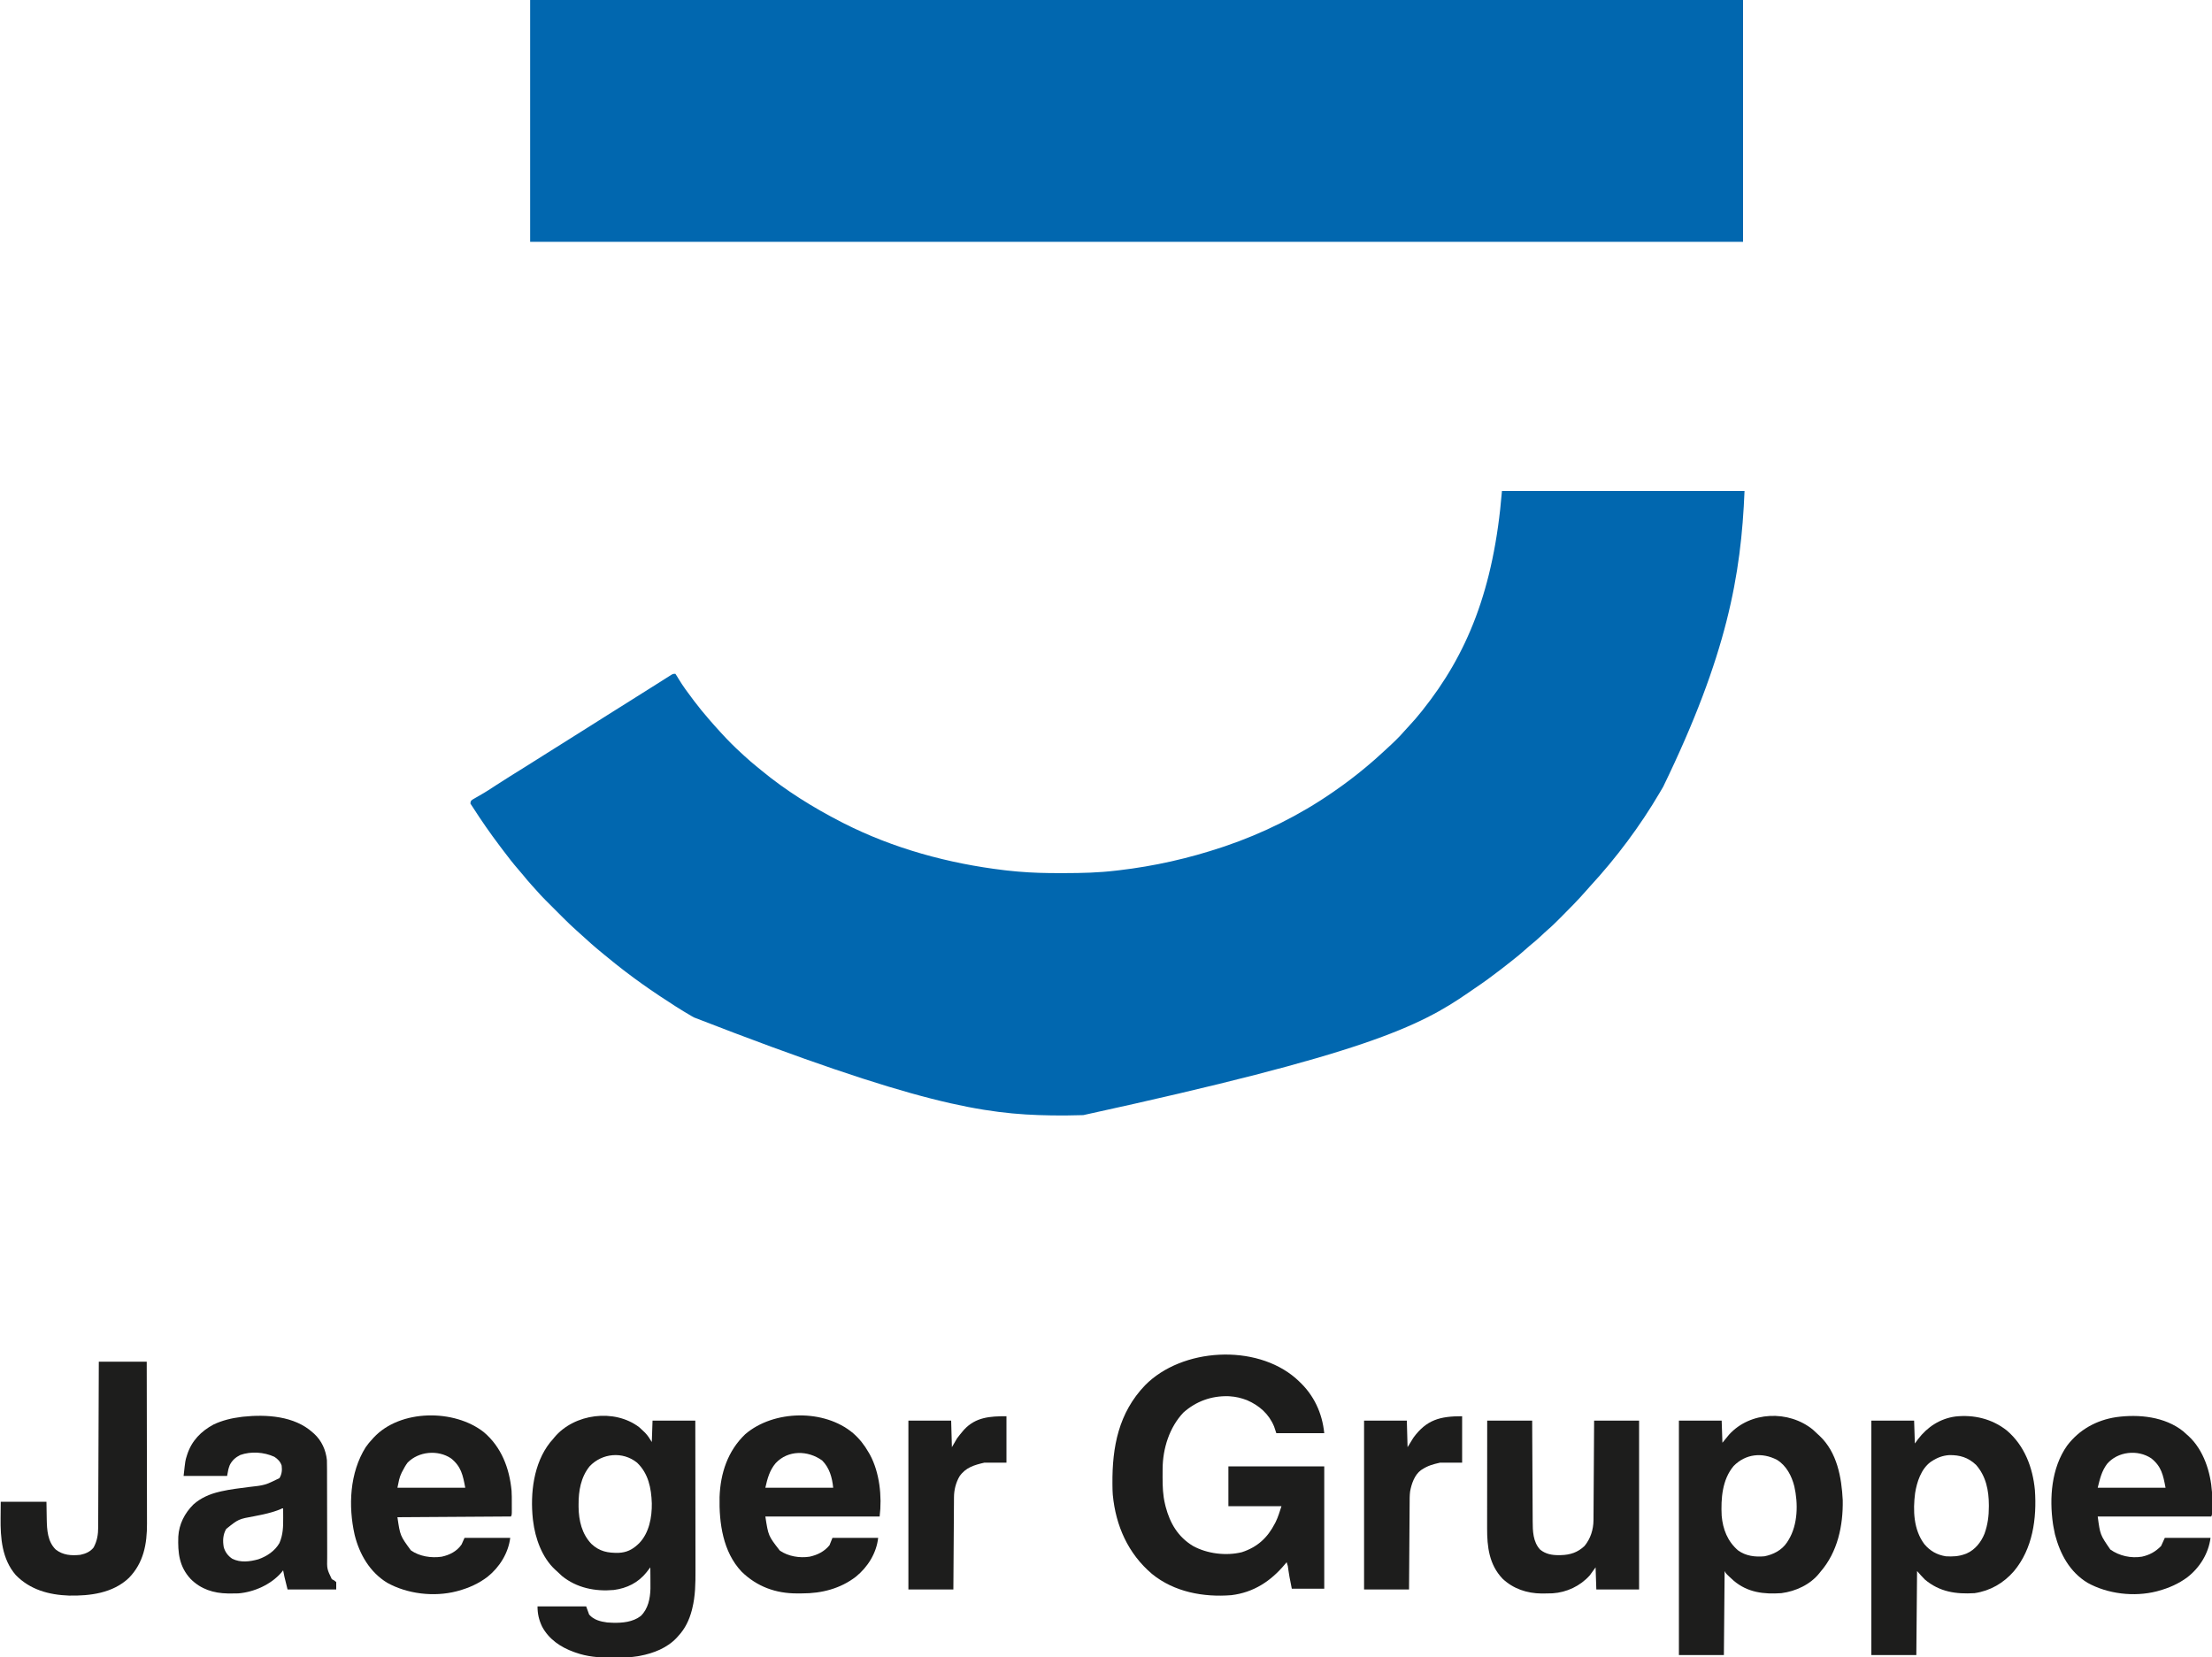
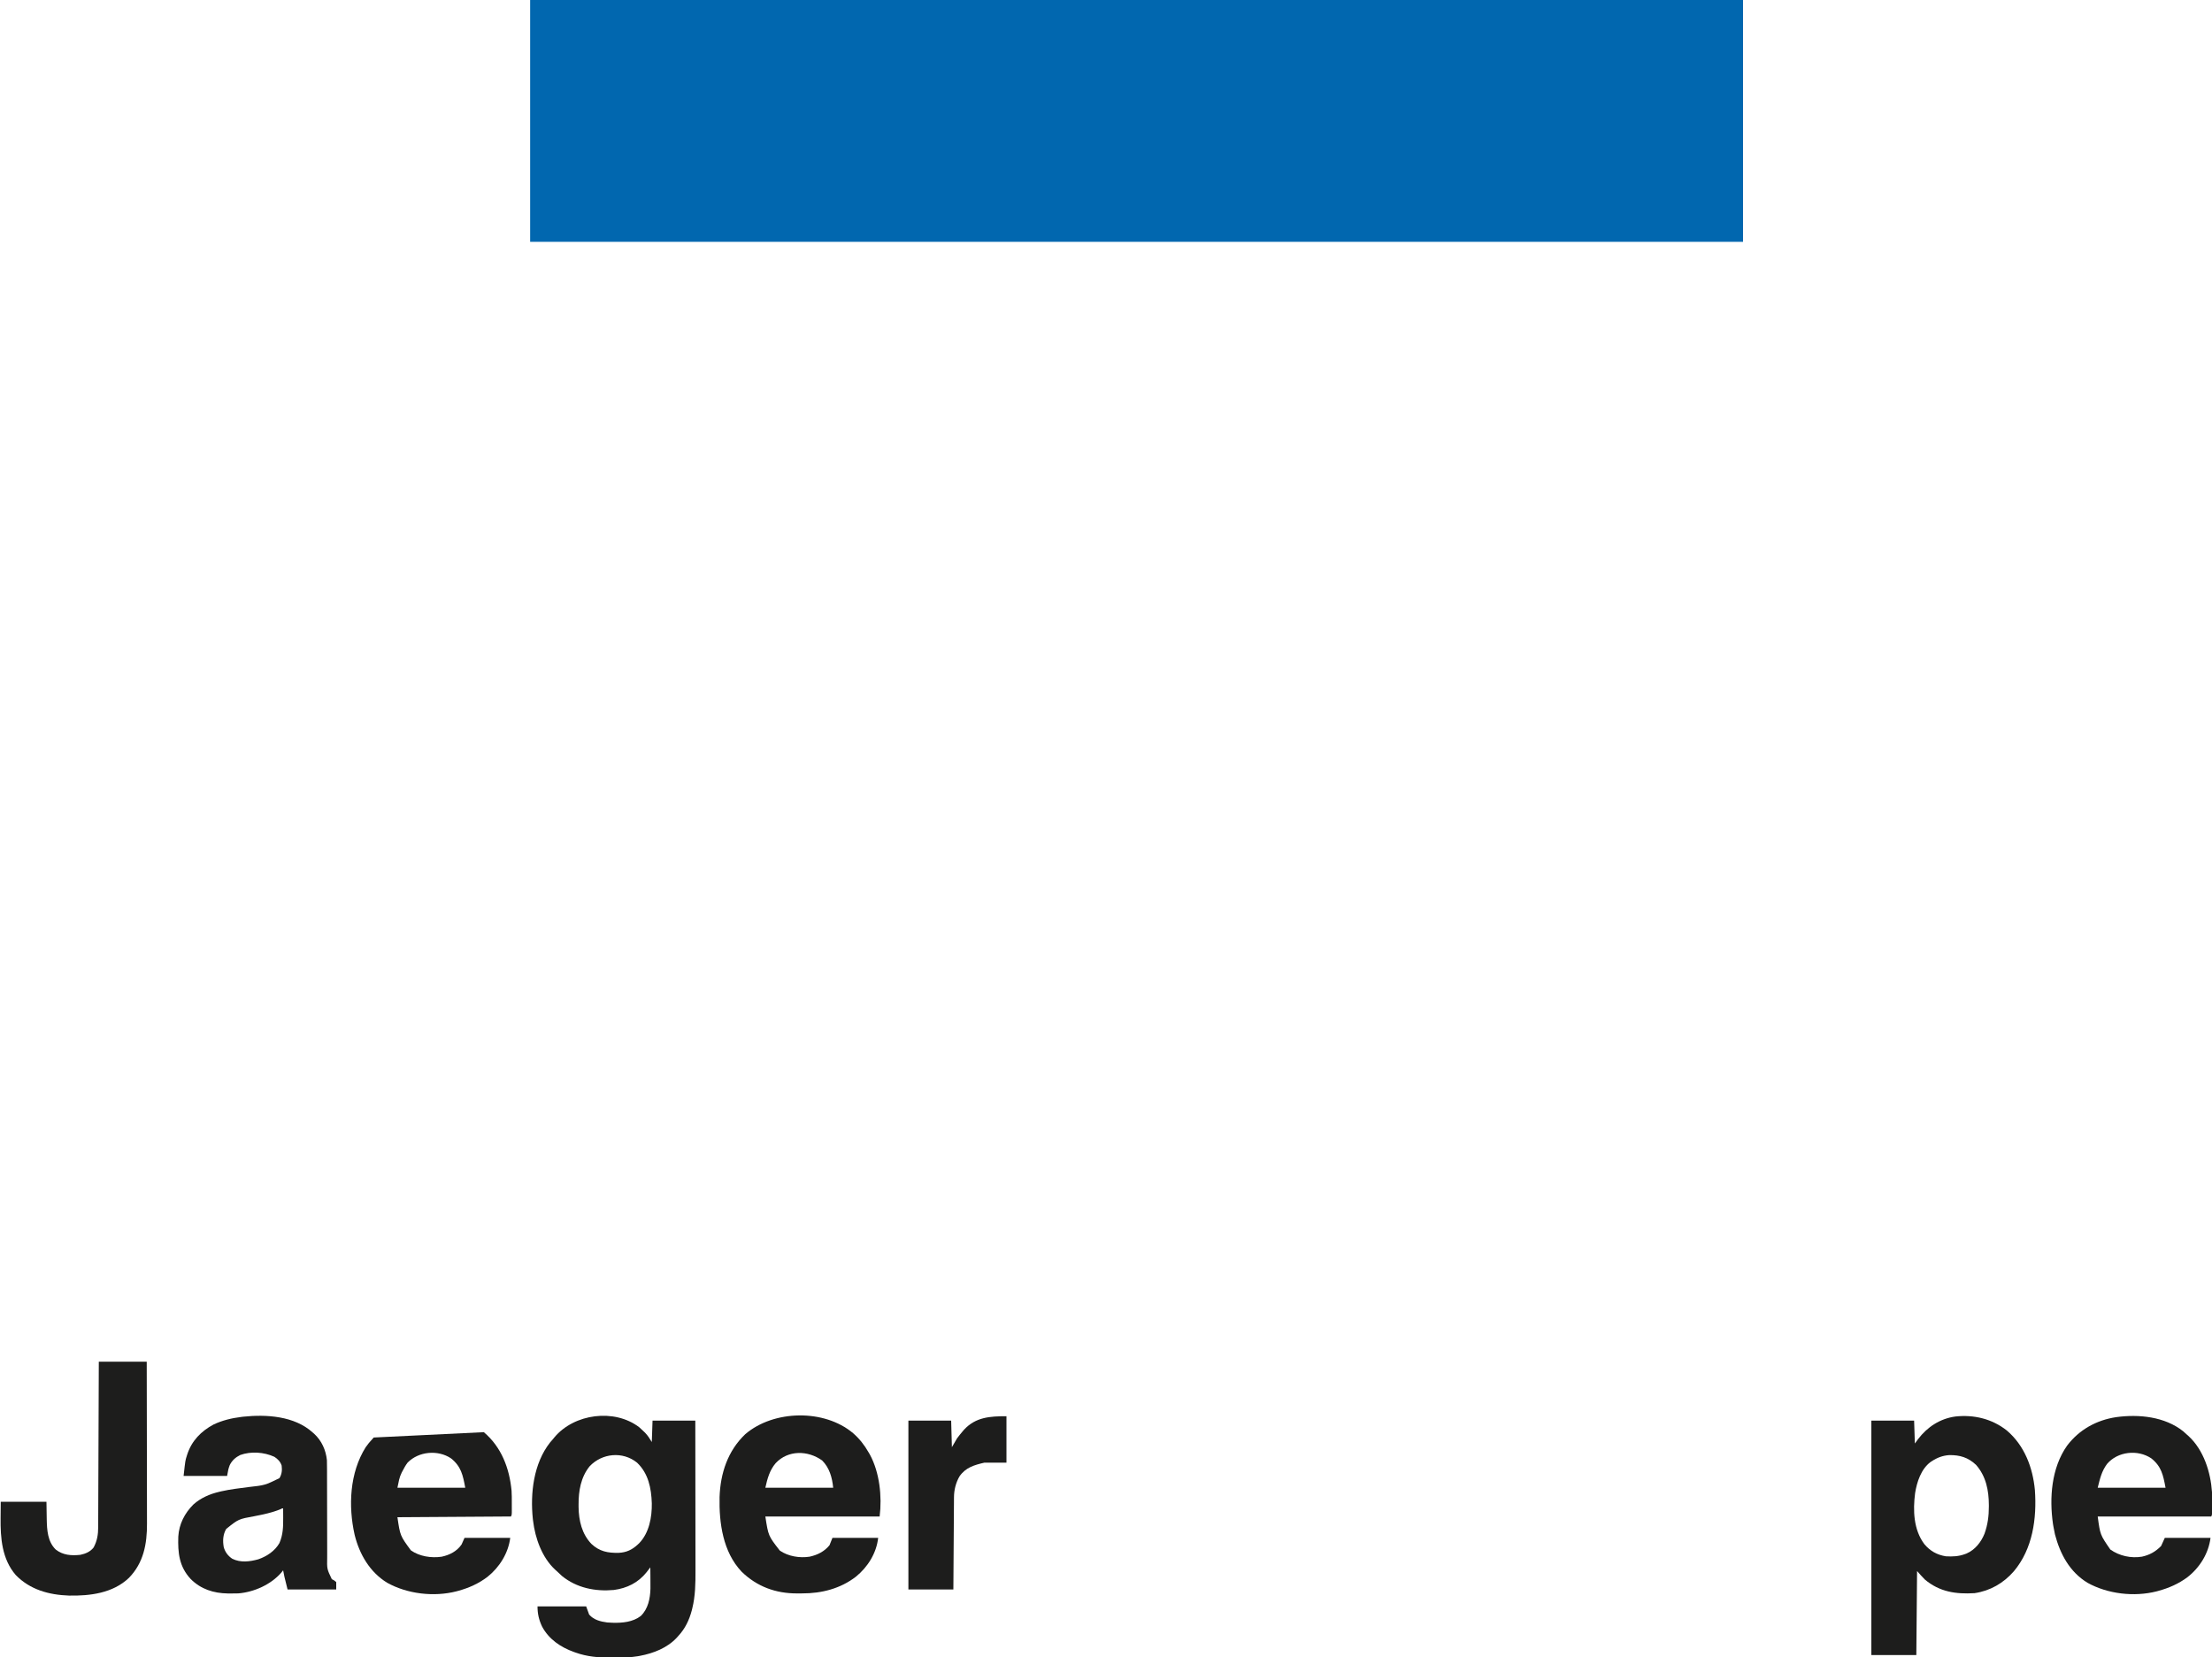
<svg xmlns="http://www.w3.org/2000/svg" version="1.1" width="3000" height="2248">
-   <path d="M0 0 C108.57 0 217.14 0 329 0 C324.337 114.233 305.32 222.575 218.67 401.187 C217.127 403.786 215.6 406.395 214.078 409.008 C187.452 454.426 155.103 497.601 119.449 536.305 C117.472 538.481 115.529 540.678 113.598 542.895 C103.245 554.752 92.177 565.925 81.062 577.062 C80.477 577.651 79.891 578.239 79.288 578.845 C73.584 584.569 67.899 590.252 61.746 595.499 C58.804 598.028 56.009 600.713 53.188 603.375 C48.146 608.097 42.976 612.567 37.582 616.887 C34.956 619.036 32.444 621.275 29.938 623.562 C25.125 627.937 20.118 631.991 15 636 C14.009 636.786 13.017 637.573 11.996 638.383 C8.346 641.275 4.677 644.142 1 647 C0.217 647.609 -0.567 648.219 -1.374 648.847 C-12.924 657.805 -24.653 666.366 -36.791 674.509 C-39.593 676.4 -42.37 678.325 -45.146 680.253 C-112.27 726.788 -186.681 763.34 -567.75 846.562 C-568.534 846.583 -569.318 846.604 -570.125 846.626 C-582.754 846.957 -595.367 847.206 -608 847 C-609.224 846.982 -610.447 846.964 -611.708 846.946 C-701.847 845.528 -791.544 832.397 -1096 714 C-1096.926 713.468 -1097.851 712.936 -1098.805 712.388 C-1113.207 704.082 -1127.104 695.088 -1140.938 685.875 C-1141.751 685.334 -1142.565 684.793 -1143.403 684.236 C-1158.823 673.968 -1173.914 663.263 -1188.625 652 C-1189.497 651.334 -1190.369 650.668 -1191.267 649.982 C-1198.731 644.256 -1206.055 638.372 -1213.313 632.387 C-1214.836 631.135 -1216.369 629.893 -1217.902 628.652 C-1229.404 619.346 -1240.491 609.573 -1251.34 599.518 C-1252.6 598.366 -1253.871 597.226 -1255.147 596.091 C-1261.187 590.717 -1266.99 585.157 -1272.699 579.434 C-1273.579 578.555 -1274.458 577.677 -1275.364 576.772 C-1277.206 574.93 -1279.047 573.087 -1280.887 571.243 C-1283.687 568.438 -1286.493 565.638 -1289.299 562.838 C-1291.099 561.037 -1292.899 559.235 -1294.699 557.434 C-1295.529 556.606 -1296.358 555.779 -1297.212 554.927 C-1301.482 550.64 -1305.606 546.284 -1309.546 541.692 C-1311.598 539.304 -1313.739 537 -1315.875 534.688 C-1319.949 530.221 -1323.808 525.631 -1327.602 520.926 C-1329.772 518.278 -1331.993 515.689 -1334.242 513.108 C-1340.928 505.424 -1347.153 497.446 -1353.269 489.302 C-1355.059 486.921 -1356.861 484.548 -1358.664 482.176 C-1371.775 464.878 -1384.096 447.136 -1395.802 428.859 C-1396.852 427.229 -1397.924 425.613 -1399 424 C-1398.867 421.977 -1398.867 421.977 -1398 420 C-1396.32 418.619 -1396.32 418.619 -1394.125 417.371 C-1392.908 416.663 -1392.908 416.663 -1391.666 415.941 C-1390.786 415.445 -1389.906 414.949 -1389 414.438 C-1387.156 413.366 -1385.314 412.291 -1383.473 411.215 C-1382.547 410.676 -1381.622 410.137 -1380.668 409.582 C-1376.857 407.322 -1373.142 404.93 -1369.438 402.5 C-1368.042 401.588 -1366.646 400.677 -1365.25 399.766 C-1364.554 399.311 -1363.858 398.857 -1363.141 398.389 C-1351.17 390.623 -1339.018 383.13 -1326.915 375.574 C-1317.589 369.749 -1308.291 363.881 -1299 358 C-1287.66 350.822 -1276.299 343.681 -1264.915 336.574 C-1256.356 331.228 -1247.821 325.848 -1239.294 320.452 C-1234.569 317.462 -1229.841 314.478 -1225.113 311.493 C-1221.216 309.032 -1217.32 306.57 -1213.426 304.105 C-1203.609 297.895 -1193.768 291.725 -1183.915 285.574 C-1173.769 279.237 -1163.656 272.848 -1153.55 266.449 C-1148.758 263.414 -1143.962 260.385 -1139.161 257.363 C-1137.112 256.07 -1135.067 254.77 -1133.023 253.469 C-1131.849 252.729 -1130.675 251.989 -1129.5 251.25 C-1128 250.299 -1128 250.299 -1126.469 249.328 C-1124 248 -1124 248 -1121 248 C-1119.426 250.242 -1118.052 252.447 -1116.688 254.812 C-1110.76 264.689 -1103.943 273.822 -1097 283 C-1096.53 283.626 -1096.061 284.251 -1095.577 284.896 C-1089.348 293.19 -1082.773 301.149 -1076 309 C-1075.362 309.74 -1074.724 310.48 -1074.066 311.242 C-1072.389 313.172 -1070.698 315.089 -1069 317 C-1068.374 317.708 -1067.747 318.415 -1067.102 319.145 C-1064.751 321.779 -1062.38 324.392 -1060 327 C-1059.463 327.588 -1058.927 328.177 -1058.374 328.783 C-1049.851 338.097 -1041.045 346.958 -1031.703 355.45 C-1030.127 356.884 -1028.562 358.328 -1027 359.777 C-1021.825 364.548 -1016.534 369.119 -1011.055 373.535 C-1008.817 375.341 -1006.595 377.16 -1004.383 378.996 C-971.283 406.373 -934.178 429.404 -896 449 C-895.021 449.503 -894.043 450.006 -893.034 450.524 C-825.351 484.944 -750.38 505.35 -675.188 514.312 C-673.959 514.46 -672.731 514.607 -671.465 514.759 C-667.313 515.222 -663.161 515.628 -659 516 C-658.046 516.086 -657.092 516.172 -656.109 516.261 C-637.177 517.918 -618.35 518.366 -599.362 518.318 C-597.086 518.312 -594.81 518.31 -592.535 518.307 C-569.575 518.269 -546.819 517.715 -524 515 C-522.489 514.826 -520.979 514.653 -519.468 514.48 C-471.501 508.905 -424.778 498.316 -379 483 C-377.29 482.428 -377.29 482.428 -375.546 481.845 C-324.249 464.456 -274.54 439.805 -230 409 C-229.339 408.544 -228.677 408.089 -227.996 407.62 C-213.18 397.383 -198.808 386.564 -185 375 C-184.495 374.58 -183.991 374.161 -183.471 373.729 C-175.973 367.49 -168.684 361.068 -161.54 354.427 C-159.937 352.941 -158.325 351.466 -156.711 349.992 C-148.086 342.105 -139.573 334.146 -131.969 325.25 C-129.922 322.911 -127.817 320.64 -125.695 318.37 C-119.857 312.115 -114.307 305.717 -109 299 C-108.498 298.37 -107.995 297.741 -107.478 297.092 C-47.787 222.156 -10.977 134.527 0 0 Z " fill="#0167AF" transform="translate(2037,666)" />
  <path d="M0 0 C542.85 0 1085.7 0 1645 0 C1645 108.24 1645 216.48 1645 328 C1102.15 328 559.3 328 0 328 C0 219.76 0 111.52 0 0 Z " fill="#0167AF" transform="translate(719,0)" />
-   <path d="M0 0 C0.874 0.803 1.748 1.606 2.648 2.434 C3.138 2.881 3.627 3.328 4.132 3.789 C24.519 22.618 35.899 46.938 38.648 74.434 C17.198 74.434 -4.252 74.434 -26.352 74.434 C-27.342 71.464 -28.332 68.494 -29.352 65.434 C-36.314 48.407 -49.425 36.877 -66.184 29.648 C-73.746 26.748 -81.261 24.903 -89.352 24.434 C-90.01 24.392 -90.669 24.351 -91.348 24.309 C-114.326 23.614 -135.219 31.209 -152.352 46.434 C-171.391 66.54 -180.385 95.311 -180.555 122.641 C-180.562 123.4 -180.569 124.159 -180.576 124.941 C-180.593 127.376 -180.6 129.811 -180.602 132.246 C-180.603 133.076 -180.604 133.906 -180.605 134.762 C-180.595 146.9 -180.194 158.579 -177.352 170.434 C-177.05 171.692 -176.748 172.95 -176.438 174.246 C-170.434 196.892 -159.613 215.174 -139.352 227.434 C-120.109 238.013 -94.462 241.144 -73.102 235.871 C-51.944 228.955 -38.279 216.348 -28.164 196.684 C-27.855 196.089 -27.546 195.495 -27.228 194.882 C-23.798 187.902 -21.87 180.988 -19.352 173.434 C-43.112 173.434 -66.872 173.434 -91.352 173.434 C-91.352 155.614 -91.352 137.794 -91.352 119.434 C-48.452 119.434 -5.552 119.434 38.648 119.434 C38.648 174.214 38.648 228.994 38.648 285.434 C24.128 285.434 9.608 285.434 -5.352 285.434 C-8.762 268.381 -8.762 268.381 -9.977 260.121 C-10.603 254.615 -10.603 254.615 -12.352 249.434 C-13.09 250.328 -13.829 251.223 -14.59 252.145 C-33.769 275.122 -57.1 290.506 -87.309 294.156 C-125.169 297.225 -165.079 289.833 -195.066 265.281 C-227.42 237.731 -244.129 200.082 -248.147 158.056 C-248.466 153.965 -248.552 149.884 -248.59 145.781 C-248.6 144.892 -248.609 144.002 -248.62 143.085 C-249.057 92.983 -240.229 46.903 -204.441 9.531 C-154.464 -41.291 -54.441 -47.166 0 0 Z " fill="#1D1D1C" transform="translate(1757.352,1869.566)" />
  <path d="M0 0 C2.199 1.908 4.3 3.896 6.375 5.938 C6.863 6.415 7.351 6.893 7.854 7.385 C11.752 11.379 13.903 15.045 17 20 C17.33 10.43 17.66 0.86 18 -9 C37.14 -9 56.28 -9 76 -9 C76.045 19.713 76.082 48.426 76.104 77.139 C76.106 79.8 76.108 82.461 76.11 85.122 C76.11 85.784 76.111 86.445 76.111 87.127 C76.12 97.131 76.134 107.135 76.151 117.14 C76.171 128.77 76.184 140.4 76.188 152.03 C76.191 158.18 76.197 164.331 76.211 170.481 C76.225 176.286 76.229 182.092 76.226 187.897 C76.227 190.012 76.231 192.127 76.238 194.242 C76.298 211.384 76.083 229.029 71.875 245.75 C71.558 247.033 71.558 247.033 71.236 248.341 C67.813 261.344 62.219 273.113 53 283 C52.325 283.766 51.649 284.531 50.953 285.32 C38.001 299.265 19.394 306.535 1 310 C0.052 310.179 -0.896 310.358 -1.872 310.542 C-11.714 312.175 -21.428 312.339 -31.384 312.316 C-34.166 312.313 -36.947 312.336 -39.729 312.361 C-55.46 312.419 -70.958 311.062 -85.875 305.75 C-86.749 305.447 -87.624 305.144 -88.525 304.832 C-106.622 298.361 -122.706 287.506 -131.875 270.188 C-136.108 261.171 -138 252.947 -138 243 C-116.22 243 -94.44 243 -72 243 C-70.68 246.63 -69.36 250.26 -68 254 C-61.816 261.237 -52.795 263.49 -43.562 264.75 C-42.043 264.86 -40.522 264.941 -39 265 C-37.976 265.052 -36.953 265.103 -35.898 265.156 C-22.79 265.511 -8.742 264.209 2 256 C12.037 246.358 14.795 232.317 15.158 218.856 C15.219 214.466 15.176 210.078 15.125 205.688 C15.115 204.157 15.106 202.626 15.098 201.096 C15.076 197.397 15.042 193.699 15 190 C14.537 190.603 14.073 191.205 13.596 191.826 C12.979 192.625 12.362 193.423 11.727 194.246 C11.119 195.034 10.511 195.822 9.885 196.635 C-1.429 210.831 -16.699 218.332 -34.539 220.684 C-59.649 222.979 -84.848 217.932 -104.746 201.77 C-107.23 199.573 -109.621 197.309 -112 195 C-112.674 194.399 -113.348 193.799 -114.043 193.18 C-131.895 176.718 -141.153 150.604 -144 127 C-144.111 126.132 -144.222 125.265 -144.336 124.371 C-148.006 89.507 -143.362 49.037 -121 20.625 C-119.677 19.074 -118.344 17.532 -117 16 C-116.386 15.243 -115.773 14.487 -115.141 13.707 C-88.24 -18.585 -33.59 -25.73 0 0 Z M-67.309 52.906 C-79.264 67.706 -82.408 86.277 -82.312 104.812 C-82.308 105.95 -82.303 107.088 -82.298 108.26 C-82.043 126.581 -77.88 144.688 -64.832 158.254 C-53.879 168.491 -42.576 170.609 -27.969 170.309 C-17.474 169.832 -9.611 166.14 -2 159 C-1.385 158.426 -0.77 157.853 -0.137 157.262 C13.461 143.182 17.318 121.906 17 103 C16.308 82.585 12.409 62.653 -3 48 C-22.34 32.35 -50.374 34.99 -67.309 52.906 Z " fill="#1D1D1C" transform="translate(867,1936)" />
  <path d="M0 0 C23.957 20.417 35.23 50.116 38.116 80.88 C40.817 119.509 35.192 160.506 9.578 191.012 C-4.434 207.091 -22.438 217.547 -43.688 220.688 C-69.058 222.233 -91.144 218.994 -111.062 202.254 C-114.806 198.594 -118.209 194.6 -121.688 190.688 C-122.017 228.308 -122.347 265.928 -122.688 304.688 C-142.817 304.688 -162.947 304.688 -183.688 304.688 C-183.688 199.748 -183.688 94.808 -183.688 -13.312 C-164.548 -13.312 -145.407 -13.312 -125.688 -13.312 C-125.358 -3.083 -125.028 7.147 -124.688 17.688 C-123.264 15.749 -121.841 13.81 -120.375 11.812 C-107.761 -4.762 -90.547 -16.078 -69.707 -18.926 C-44.519 -21.664 -20.076 -15.81 0 0 Z M-101.688 41.688 C-102.28 42.072 -102.873 42.456 -103.484 42.852 C-116.251 52.397 -121.995 70.032 -124.352 85.082 C-127.366 108.461 -126.508 134.557 -111.84 154.156 C-103.981 163.531 -94.715 168.706 -82.688 170.688 C-73.6 171.233 -65.294 170.891 -56.688 167.688 C-55.994 167.432 -55.3 167.177 -54.586 166.914 C-43.017 161.89 -34.826 151.484 -30.219 140.039 C-25.837 127.801 -24.295 116.12 -24.312 103.125 C-24.313 102.467 -24.313 101.809 -24.313 101.132 C-24.377 81.213 -28.179 62.092 -41.688 46.688 C-52.407 36.605 -63.661 33.187 -78.191 33.438 C-86.935 34.063 -94.403 36.877 -101.688 41.688 Z " fill="#1D1D1C" transform="translate(2721.688,1940.312)" />
-   <path d="M0 0 C2.475 2.185 4.861 4.432 7.227 6.734 C7.862 7.32 8.498 7.905 9.152 8.508 C32.747 30.794 38.826 64.547 40.418 95.449 C41.049 130.165 33.473 166.003 10.227 192.734 C9.738 193.354 9.249 193.974 8.746 194.613 C-3.687 210.181 -23.34 219.2 -42.773 221.734 C-66.711 223.411 -88.576 220.855 -107.445 204.859 C-118.051 195.179 -118.051 195.179 -119.773 191.734 C-120.103 229.354 -120.433 266.974 -120.773 305.734 C-140.903 305.734 -161.033 305.734 -181.773 305.734 C-181.773 200.794 -181.773 95.854 -181.773 -12.266 C-162.633 -12.266 -143.493 -12.266 -123.773 -12.266 C-123.443 -2.366 -123.113 7.534 -122.773 17.734 C-119.803 14.104 -116.833 10.474 -113.773 6.734 C-85.036 -25.006 -32.919 -26.892 0 0 Z M-107.523 49.234 C-123.122 67.707 -124.913 93.622 -123.773 116.734 C-122.135 135.213 -115.771 151.452 -101.531 163.754 C-90.871 171.409 -78.548 172.867 -65.773 171.734 C-53.727 169.366 -42.284 163.478 -35.299 153.08 C-34.94 152.512 -34.581 151.944 -34.211 151.359 C-33.827 150.753 -33.442 150.146 -33.047 149.521 C-20.321 128.558 -19.943 100.144 -25.269 76.718 C-28.859 62.61 -36.04 48.723 -48.738 40.91 C-68.885 30.418 -91.281 32.717 -107.523 49.234 Z " fill="#1D1D1C" transform="translate(2458.773,1939.266)" />
  <path d="M0 0 C1.025 0.888 1.025 0.888 2.07 1.793 C12.229 11.159 17.958 23.872 19.367 37.562 C19.512 41.309 19.538 45.036 19.514 48.785 C19.52 50.205 19.527 51.624 19.536 53.044 C19.551 56.07 19.554 59.095 19.547 62.121 C19.536 66.919 19.554 71.717 19.575 76.514 C19.605 84.109 19.617 91.704 19.62 99.299 C19.627 112.889 19.656 126.478 19.705 140.067 C19.722 144.824 19.727 149.58 19.724 154.337 C19.723 157.308 19.731 160.28 19.741 163.251 C19.744 165.258 19.739 167.266 19.732 169.273 C19.393 185.214 19.393 185.214 26 199 C27.073 199.577 28.145 200.155 29.25 200.75 C30.611 201.864 30.611 201.864 32 203 C32 206.3 32 209.6 32 213 C10.22 213 -11.56 213 -34 213 C-38.643 194.429 -38.643 194.429 -40 187 C-40.784 187.99 -41.568 188.98 -42.375 190 C-56.53 206.361 -79.277 216.502 -100.591 218.303 C-104.191 218.435 -107.772 218.468 -111.375 218.438 C-112.643 218.429 -113.911 218.421 -115.217 218.412 C-134.417 218.067 -151.54 212.663 -165.375 198.82 C-181.033 181.998 -182.904 163.354 -182.195 141.324 C-181.2 124.389 -173.594 109.514 -161.641 97.66 C-151.542 88.709 -139.522 83.525 -126.484 80.484 C-125.586 80.273 -124.687 80.061 -123.761 79.844 C-111.613 77.1 -99.257 75.656 -86.913 74.093 C-64.746 71.639 -64.746 71.639 -45 62 C-41.701 56.502 -41.254 51.335 -42 45 C-43.789 39.528 -47.231 36.062 -52 33 C-65.918 26.637 -83.694 25.35 -98.191 30.613 C-104.523 33.74 -109.336 37.98 -112.438 44.375 C-114.384 49.812 -114.384 49.812 -116 59 C-135.47 59 -154.94 59 -175 59 C-172.668 38.015 -172.668 38.015 -170.75 32.062 C-170.533 31.366 -170.316 30.669 -170.093 29.951 C-164.054 11.383 -151.404 -1.615 -134.375 -10.75 C-122.7 -16.316 -109.808 -19.433 -97 -21 C-95.718 -21.166 -95.718 -21.166 -94.41 -21.336 C-62.781 -24.694 -24.741 -22.406 0 0 Z M-43.578 104.102 C-55.056 108.864 -66.778 111.24 -78.949 113.605 C-100.58 117.516 -100.58 117.516 -117.25 130.938 C-121.702 138.729 -122.037 146.813 -120.57 155.562 C-118.693 162.237 -114.744 167.556 -108.93 171.352 C-97.81 176.891 -85.231 175.287 -73.641 172.066 C-62.093 168.074 -51.156 160.8 -45 150 C-40.147 138.745 -39.855 128.073 -39.938 116 C-39.942 114.748 -39.947 113.497 -39.951 112.207 C-39.963 109.138 -39.979 106.069 -40 103 C-41.314 102.935 -41.314 102.935 -43.578 104.102 Z " fill="#1D1D1C" transform="translate(424,1943)" />
  <path d="M0 0 C8.748 7.642 15.236 15.944 21 26 C21.83 27.412 21.83 27.412 22.676 28.852 C35.991 53.281 39.395 85.838 36 113 C-15.15 113 -66.3 113 -119 113 C-114.974 139.254 -114.974 139.254 -99.359 159.281 C-87.976 167.125 -72.531 169.624 -59.012 167.539 C-48.295 165.176 -38.996 160.567 -32 152 C-30.68 148.7 -29.36 145.4 -28 142 C-7.54 142 12.92 142 34 142 C31.692 162.768 19.952 181.542 3.785 194.688 C-17.251 210.909 -42.794 217.393 -69 217.316 C-71.234 217.313 -73.466 217.336 -75.699 217.361 C-104.857 217.49 -130.367 208.152 -151.27 187.789 C-176.534 160.98 -181.855 121.982 -181.093 86.677 C-179.968 54.38 -170.031 24.065 -146.277 1.402 C-107.744 -31.683 -38.945 -32.971 0 0 Z M-105.035 40.695 C-113.235 50.313 -116.291 61.811 -119 74 C-88.64 74 -58.28 74 -27 74 C-28.376 60.242 -31.941 47.059 -42 37 C-61.367 23.113 -88.227 22.676 -105.035 40.695 Z " fill="#1D1D1C" transform="translate(1157,1944)" />
  <path d="M0 0 C1.706 1.5 3.395 3.02 5.062 4.562 C5.828 5.237 6.594 5.911 7.383 6.605 C27.807 25.571 37.237 55.409 39.062 82.562 C39.255 88.126 39.318 93.683 39.312 99.25 C39.312 99.947 39.311 100.644 39.311 101.363 C39.272 113.143 39.272 113.143 38.062 115.562 C-12.758 115.562 -63.578 115.562 -115.938 115.562 C-112.641 140.332 -112.641 140.332 -98.84 160.367 C-86.527 169.097 -70.77 172.509 -55.898 170.062 C-45.474 167.74 -37.364 163.236 -29.938 155.562 C-27.462 150.118 -27.462 150.118 -24.938 144.562 C-4.478 144.562 15.982 144.562 37.062 144.562 C34.424 165.673 22.458 184.886 5.75 197.938 C-6.283 206.872 -19.516 212.658 -33.938 216.562 C-34.594 216.742 -35.25 216.921 -35.927 217.106 C-66.514 224.92 -102.489 220.698 -129.871 205.441 C-154.06 190.62 -166.874 166.541 -173.902 139.906 C-174.695 136.469 -175.35 133.04 -175.938 129.562 C-176.142 128.389 -176.347 127.216 -176.559 126.008 C-181.739 90.492 -178.751 49.75 -157.572 19.62 C-141.094 -2.217 -117.811 -15.086 -90.938 -19.188 C-60.264 -23.413 -25.005 -19.956 0 0 Z M-103.312 44.312 C-110.701 54.355 -112.844 64.187 -115.938 76.562 C-85.578 76.562 -55.218 76.562 -23.938 76.562 C-27.174 59.3 -29.555 47.657 -43.25 36.715 C-61.776 24.313 -88.876 27.34 -103.312 44.312 Z " fill="#1D1D1C" transform="translate(2960.938,1941.438)" />
-   <path d="M0 0 C23.787 20.044 34.752 48.964 37.619 79.439 C37.965 84.897 37.952 90.358 37.935 95.825 C37.93 97.887 37.935 99.949 37.941 102.012 C37.939 103.965 37.939 103.965 37.938 105.957 C37.936 107.14 37.935 108.322 37.934 109.541 C37.805 112.363 37.805 112.363 36.805 114.363 C-14.015 114.693 -64.835 115.023 -117.195 115.363 C-113.495 140.46 -113.495 140.46 -98.945 160.301 C-87.26 168.565 -71.24 170.981 -57.262 168.934 C-46.414 166.648 -36.564 161.597 -30.195 152.363 C-28.875 149.393 -27.555 146.423 -26.195 143.363 C-5.735 143.363 14.725 143.363 35.805 143.363 C33.222 164.021 21.311 183.165 5.117 196.113 C-7.069 205.449 -20.421 211.363 -35.195 215.363 C-35.852 215.543 -36.508 215.722 -37.185 215.907 C-67.772 223.72 -103.747 219.498 -131.129 204.242 C-154.663 189.822 -168.689 165.629 -175.195 139.363 C-184.044 100.166 -181.992 55.014 -160.195 20.363 C-157.504 16.415 -154.46 12.849 -151.195 9.363 C-150.574 8.663 -149.953 7.963 -149.312 7.242 C-113.425 -31.273 -40.021 -31.582 0 0 Z M-103.383 41.301 C-106.161 44.902 -108.273 48.909 -110.383 52.926 C-110.716 53.544 -111.05 54.162 -111.393 54.799 C-114.829 61.682 -115.463 67.279 -117.195 75.363 C-86.835 75.363 -56.475 75.363 -25.195 75.363 C-28.432 58.101 -30.812 46.458 -44.508 35.516 C-62.302 23.604 -88.432 25.988 -103.383 41.301 Z " fill="#1D1D1C" transform="translate(656.195,1942.637)" />
-   <path d="M0 0 C20.13 0 40.26 0 61 0 C61.03 6.676 61.03 6.676 61.06 13.487 C61.127 28.212 61.205 42.936 61.288 57.66 C61.338 66.585 61.384 75.51 61.422 84.435 C61.455 92.218 61.495 100.002 61.543 107.785 C61.568 111.902 61.59 116.02 61.603 120.137 C61.616 124.021 61.638 127.905 61.667 131.789 C61.676 133.206 61.682 134.623 61.684 136.041 C61.708 149.608 62.018 164.481 71.855 174.98 C79.335 181.026 87.844 182.548 97.25 182.438 C98.63 182.424 98.63 182.424 100.039 182.41 C112.539 182.094 122.802 178.757 132 170 C140.174 160.09 144.079 147.678 144.158 134.926 C144.168 133.731 144.178 132.536 144.188 131.305 C144.194 130.009 144.199 128.712 144.205 127.375 C144.215 125.985 144.225 124.595 144.235 123.205 C144.262 119.443 144.283 115.682 144.303 111.92 C144.325 107.984 144.353 104.048 144.379 100.112 C144.429 92.665 144.474 85.217 144.517 77.769 C144.567 69.288 144.622 60.806 144.677 52.325 C144.791 34.884 144.897 17.442 145 0 C165.13 0 185.26 0 206 0 C206 75.57 206 151.14 206 229 C186.86 229 167.72 229 148 229 C147.67 219.1 147.34 209.2 147 199 C144.36 202.63 141.72 206.26 139 210 C126.141 224.335 107.84 232.988 88.623 234.216 C84.851 234.355 81.087 234.417 77.312 234.438 C75.514 234.453 75.514 234.453 73.68 234.468 C53.858 234.277 35.376 228.094 20.812 214.375 C2.602 195.239 -0.176 171.122 -0.114 145.994 C-0.113 144.396 -0.113 142.799 -0.114 141.201 C-0.114 136.892 -0.108 132.583 -0.101 128.274 C-0.095 123.76 -0.095 119.246 -0.093 114.733 C-0.09 106.198 -0.082 97.663 -0.072 89.128 C-0.061 79.406 -0.055 69.684 -0.05 59.962 C-0.04 39.975 -0.022 19.987 0 0 Z " fill="#1D1D1C" transform="translate(2017,1927)" />
+   <path d="M0 0 C23.787 20.044 34.752 48.964 37.619 79.439 C37.965 84.897 37.952 90.358 37.935 95.825 C37.93 97.887 37.935 99.949 37.941 102.012 C37.939 103.965 37.939 103.965 37.938 105.957 C37.936 107.14 37.935 108.322 37.934 109.541 C37.805 112.363 37.805 112.363 36.805 114.363 C-14.015 114.693 -64.835 115.023 -117.195 115.363 C-113.495 140.46 -113.495 140.46 -98.945 160.301 C-87.26 168.565 -71.24 170.981 -57.262 168.934 C-46.414 166.648 -36.564 161.597 -30.195 152.363 C-28.875 149.393 -27.555 146.423 -26.195 143.363 C-5.735 143.363 14.725 143.363 35.805 143.363 C33.222 164.021 21.311 183.165 5.117 196.113 C-7.069 205.449 -20.421 211.363 -35.195 215.363 C-35.852 215.543 -36.508 215.722 -37.185 215.907 C-67.772 223.72 -103.747 219.498 -131.129 204.242 C-154.663 189.822 -168.689 165.629 -175.195 139.363 C-184.044 100.166 -181.992 55.014 -160.195 20.363 C-157.504 16.415 -154.46 12.849 -151.195 9.363 C-150.574 8.663 -149.953 7.963 -149.312 7.242 Z M-103.383 41.301 C-106.161 44.902 -108.273 48.909 -110.383 52.926 C-110.716 53.544 -111.05 54.162 -111.393 54.799 C-114.829 61.682 -115.463 67.279 -117.195 75.363 C-86.835 75.363 -56.475 75.363 -25.195 75.363 C-28.432 58.101 -30.812 46.458 -44.508 35.516 C-62.302 23.604 -88.432 25.988 -103.383 41.301 Z " fill="#1D1D1C" transform="translate(656.195,1942.637)" />
  <path d="M0 0 C21.45 0 42.9 0 65 0 C65.066 30.302 65.122 60.604 65.153 90.907 C65.157 94.491 65.161 98.076 65.165 101.66 C65.166 102.374 65.166 103.087 65.167 103.822 C65.18 115.348 65.204 126.873 65.231 138.399 C65.26 150.241 65.276 162.084 65.282 173.927 C65.286 180.572 65.295 187.216 65.317 193.861 C65.338 200.126 65.344 206.39 65.339 212.654 C65.34 214.943 65.346 217.233 65.358 219.523 C65.49 247.087 60.802 272.872 40.82 293.309 C19.139 313.999 -11.966 317.88 -40.617 317.285 C-67.671 316.312 -93.306 309.316 -112.625 289.438 C-131.356 267.795 -133.521 239.166 -133.188 211.875 C-133.126 204.656 -133.064 197.438 -133 190 C-112.54 190 -92.08 190 -71 190 C-70.688 208.188 -70.688 208.188 -70.612 213.841 C-70.341 228.277 -69.413 244.221 -58.375 254.875 C-48.517 262.597 -37.061 263.32 -25 262 C-18.062 260.562 -11.387 257.758 -7 252 C-2.181 242.863 -0.853 234.565 -0.842 224.395 C-0.837 223.434 -0.832 222.474 -0.827 221.484 C-0.811 218.269 -0.803 215.054 -0.795 211.838 C-0.785 209.532 -0.775 207.226 -0.765 204.92 C-0.738 198.66 -0.717 192.4 -0.697 186.14 C-0.675 179.598 -0.647 173.056 -0.621 166.513 C-0.576 155.533 -0.536 144.552 -0.497 133.572 C-0.458 122.263 -0.417 110.955 -0.372 99.646 C-0.368 98.6 -0.368 98.6 -0.364 97.533 C-0.35 94.034 -0.337 90.535 -0.323 87.037 C-0.209 58.025 -0.103 29.012 0 0 Z " fill="#1D1D1C" transform="translate(134,1847)" />
-   <path d="M0 0 C0 20.79 0 41.58 0 63 C-9.9 63 -19.8 63 -30 63 C-39.562 65.207 -46.07 66.897 -54 72 C-54.596 72.379 -55.191 72.758 -55.805 73.148 C-64.541 79.531 -68.647 91.676 -70.535 101.895 C-71.293 107.446 -71.178 113.044 -71.205 118.636 C-71.215 119.896 -71.225 121.155 -71.235 122.452 C-71.262 125.888 -71.283 129.323 -71.303 132.759 C-71.325 136.355 -71.353 139.952 -71.379 143.549 C-71.429 150.352 -71.474 157.155 -71.517 163.958 C-71.576 173.157 -71.642 182.356 -71.708 191.555 C-71.812 206.036 -71.905 220.518 -72 235 C-92.13 235 -112.26 235 -133 235 C-133 159.43 -133 83.86 -133 6 C-113.86 6 -94.72 6 -75 6 C-74.505 23.82 -74.505 23.82 -74 42 C-71.36 37.71 -68.72 33.42 -66 29 C-48.09 4.735 -29.965 0 0 0 Z " fill="#1D1D1C" transform="translate(1983,1921)" />
  <path d="M0 0 C0 20.79 0 41.58 0 63 C-9.9 63 -19.8 63 -30 63 C-43.855 66.197 -55.518 69.627 -63.75 81.688 C-68.648 90.177 -71.093 99.941 -71.158 109.695 C-71.168 110.805 -71.178 111.916 -71.188 113.06 C-71.194 114.263 -71.199 115.467 -71.205 116.707 C-71.215 117.985 -71.225 119.264 -71.235 120.581 C-71.262 124.074 -71.283 127.568 -71.303 131.061 C-71.325 134.717 -71.353 138.372 -71.379 142.028 C-71.429 148.944 -71.474 155.861 -71.517 162.777 C-71.576 172.128 -71.642 181.478 -71.708 190.828 C-71.812 205.552 -71.905 220.276 -72 235 C-92.13 235 -112.26 235 -133 235 C-133 159.43 -133 83.86 -133 6 C-113.86 6 -94.72 6 -75 6 C-74.505 23.82 -74.505 23.82 -74 42 C-70.535 36.06 -70.535 36.06 -67 30 C-64.392 26.537 -61.837 23.251 -59 20 C-58.447 19.363 -57.894 18.726 -57.324 18.07 C-41.621 1.206 -22.264 0 0 0 Z " fill="#1D1D1C" transform="translate(1365,1921)" />
</svg>